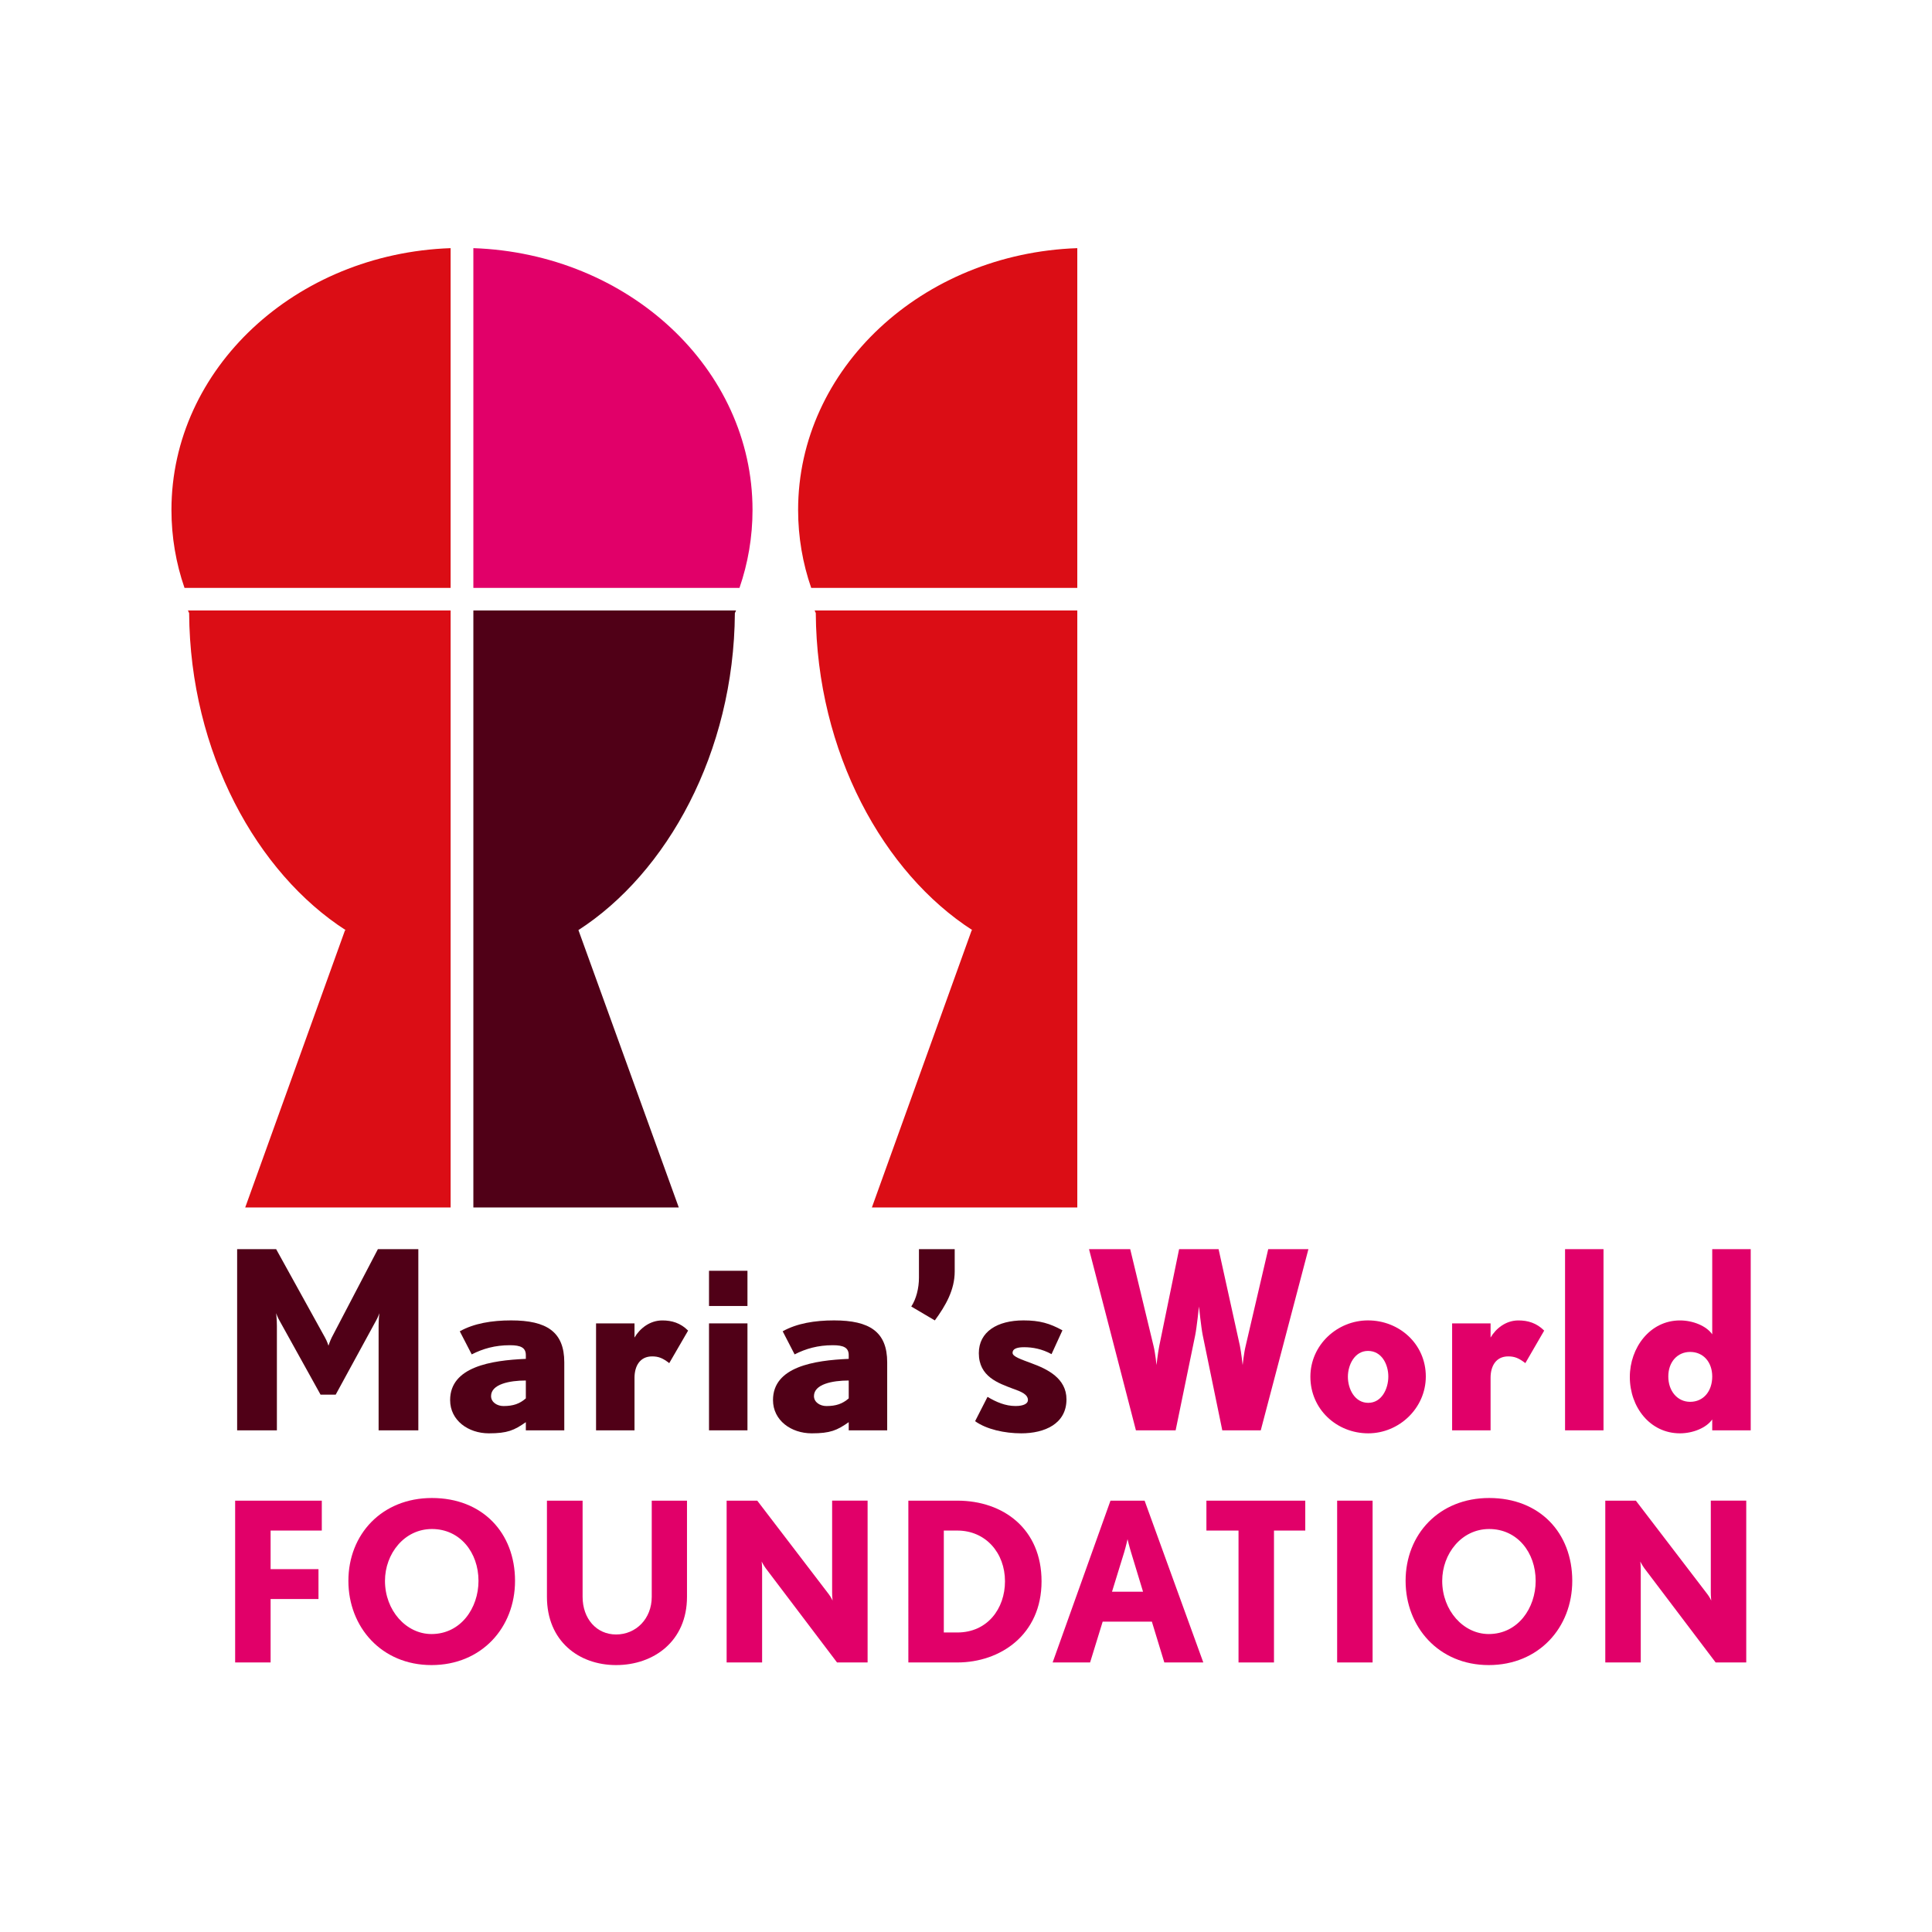
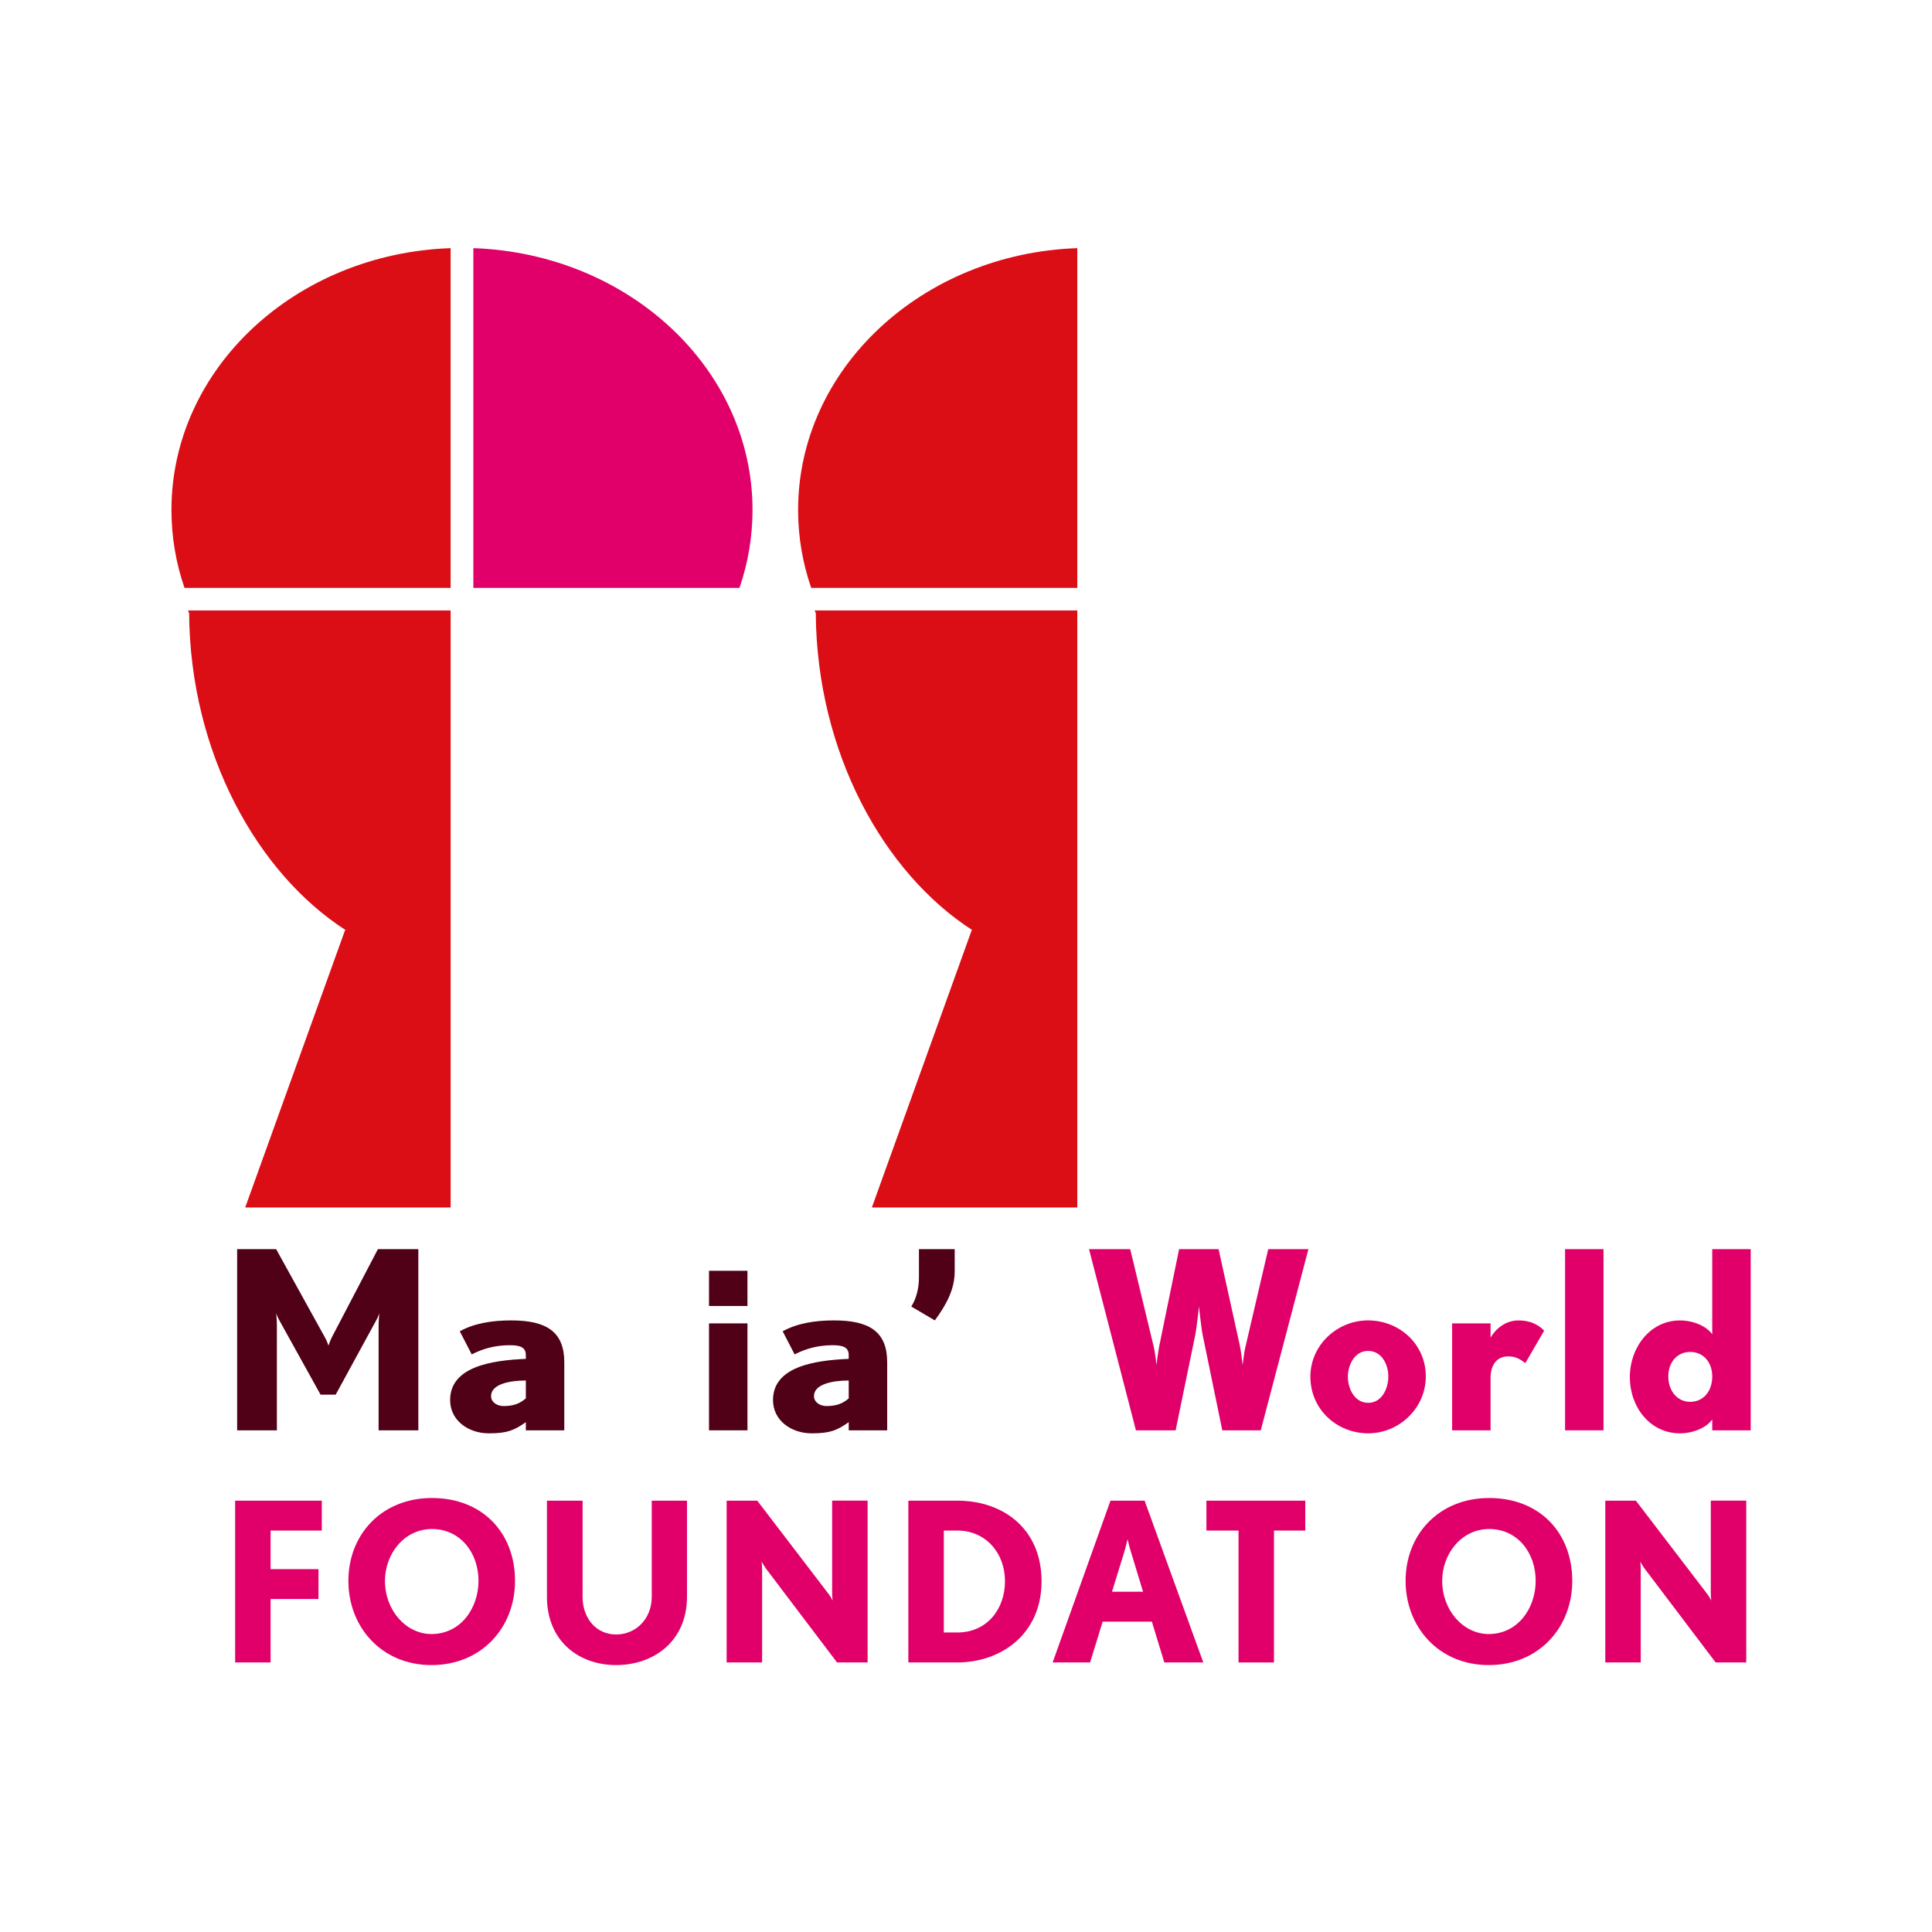
<svg xmlns="http://www.w3.org/2000/svg" x="0px" y="0px" width="190px" height="190px" viewBox="-14 -20.5 190 190" xml:space="preserve">
  <g id="Layer_3">
    <rect x="-14" y="-20.5" fill="#FFFFFF" width="190" height="190" />
  </g>
  <g id="Layer_1">
    <path fill="#E10069" d="M32.552,37.314h26.172c0.833-2.418,1.282-4.996,1.282-7.664c0-13.894-12.193-25.216-27.454-25.746V37.314z" />
    <path fill="#DB0D15" d="M30.315,37.314V3.904C15.053,4.435,2.861,15.757,2.861,29.65c0,2.668,0.448,5.246,1.283,7.664H30.315z" />
-     <path fill="#500017" d="M58.27,39.791c0.038-0.085,0.077-0.169,0.117-0.254H32.552v58.712h20.202L42.89,70.981h-0.026   C51.586,65.367,58.183,53.521,58.27,39.791z" />
    <path fill="#DB0D15" d="M4.6,39.791c0.087,13.73,6.682,25.577,15.408,31.191h-0.077l-9.817,27.267h20.202V39.536H4.481   C4.523,39.621,4.56,39.706,4.6,39.791z M91.945,3.904C76.683,4.435,64.489,15.757,64.489,29.65c0,2.668,0.45,5.246,1.287,7.664   h26.169V3.904z M91.945,39.536H66.113c0.036,0.085,0.078,0.169,0.114,0.254c0.089,13.73,6.682,25.577,15.41,31.191h-0.076   l-9.817,27.267h20.202V39.536L91.945,39.536z" />
    <g>
      <path fill="#500017" d="M23.234,120.164v-10.275c0-0.631,0.075-1.244,0.075-1.244s-0.145,0.418-0.316,0.711l-3.979,7.297h-1.491    l-4.047-7.297c-0.175-0.293-0.319-0.711-0.319-0.711s0.073,0.613,0.073,1.244v10.275H9.321v-17.818h3.836l4.804,8.692    c0.197,0.341,0.343,0.803,0.343,0.803s0.147-0.462,0.318-0.803l4.542-8.692h3.977v17.818H23.234z" />
      <path fill="#500017" d="M37.713,120.164v-0.803c-1.147,0.803-1.809,1.098-3.638,1.098c-2.025,0-3.808-1.27-3.808-3.27    c0-3.271,4.025-3.908,7.446-4.053v-0.367c0-0.73-0.49-0.976-1.565-0.976c-1.464,0-2.66,0.341-3.757,0.903l-1.174-2.272    c1.392-0.778,3.148-1.071,5.052-1.071c3.491,0,5.225,1.121,5.225,4.125v6.686H37.713z M37.713,115.264    c-1.611,0-3.42,0.363-3.42,1.534c0,0.611,0.609,0.978,1.222,0.978c0.954,0,1.587-0.221,2.198-0.754V115.264z" />
-       <path fill="#500017" d="M51.816,113.555c-0.633-0.49-1.046-0.662-1.682-0.662c-1.22,0-1.734,0.977-1.734,2.102v5.171h-3.782    v-10.519H48.4v1.393c0.514-0.879,1.492-1.684,2.734-1.684c0.93,0,1.783,0.244,2.537,1L51.816,113.555z" />
      <path fill="#500017" d="M55.727,107.936v-3.463h3.781v3.463H55.727z M55.727,120.164v-10.518h3.781v10.518H55.727z" />
      <path fill="#500017" d="M69.467,120.164v-0.803c-1.147,0.803-1.807,1.098-3.639,1.098c-2.024,0-3.808-1.27-3.808-3.27    c0-3.271,4.027-3.908,7.446-4.053v-0.367c0-0.73-0.49-0.976-1.563-0.976c-1.466,0-2.66,0.341-3.757,0.903l-1.174-2.272    c1.392-0.778,3.15-1.071,5.054-1.071c3.491,0,5.224,1.121,5.224,4.125v6.686H69.467z M69.467,115.264    c-1.611,0-3.419,0.363-3.419,1.534c0,0.611,0.609,0.978,1.223,0.978c0.952,0,1.585-0.221,2.196-0.754V115.264z" />
      <path fill="#500017" d="M77.935,109.354l-2.318-1.367c0.487-0.731,0.756-1.805,0.756-2.832v-2.809h3.516v2.198    C79.888,106.35,79.01,107.889,77.935,109.354z" />
-       <path fill="#500017" d="M86.434,120.459c-1.638,0-3.418-0.391-4.539-1.193l1.221-2.393c0.853,0.51,1.757,0.9,2.755,0.9    c0.807,0,1.22-0.244,1.22-0.584c0-0.56-0.654-0.832-1.486-1.123c-1.412-0.539-3.344-1.17-3.344-3.489    c0-2.103,1.809-3.224,4.393-3.224c1.588,0,2.591,0.293,3.83,0.977l-1.072,2.342c-0.926-0.51-1.854-0.682-2.686-0.682    c-0.582,0-1.146,0.097-1.146,0.559c0,0.367,0.854,0.639,1.878,1.026c1.539,0.563,3.423,1.469,3.423,3.544    C90.879,119.531,88.727,120.459,86.434,120.459z" />
      <path fill="#E10069" d="M109.988,120.164h-3.784l-1.927-9.37c-0.148-0.731-0.366-2.808-0.366-2.808s-0.222,2.101-0.367,2.808    l-1.928,9.37h-3.905l-4.613-17.818h4.051l2.295,9.521c0.173,0.682,0.291,1.878,0.291,1.878s0.125-1.144,0.271-1.878l1.952-9.521    h3.882l2.1,9.521c0.121,0.587,0.267,1.878,0.267,1.878s0.125-1.196,0.295-1.878l2.22-9.521h3.953L109.988,120.164z" />
      <path fill="#E10069" d="M120.559,120.459c-3.102,0-5.691-2.368-5.691-5.563c0-3.127,2.638-5.543,5.667-5.543    c3.071,0,5.685,2.317,5.685,5.515C126.218,117.996,123.582,120.459,120.559,120.459z M120.533,112.354    c-1.293,0-1.977,1.346-1.977,2.543c0,1.217,0.684,2.563,2,2.563s1.977-1.365,1.977-2.59    C122.533,113.698,121.896,112.354,120.533,112.354z" />
      <path fill="#E10069" d="M136.008,113.555c-0.638-0.49-1.051-0.662-1.683-0.662c-1.224,0-1.736,0.977-1.736,2.102v5.171h-3.782    v-10.519h3.782v1.393c0.513-0.879,1.488-1.684,2.735-1.684c0.926,0,1.779,0.244,2.537,1L136.008,113.555z" />
      <path fill="#E10069" d="M139.914,120.164v-17.818h3.781v17.818H139.914z" />
      <path fill="#E10069" d="M154.387,120.164v-1.07c-0.582,0.83-1.902,1.365-3.175,1.365c-2.948,0-4.929-2.586-4.929-5.54    c0-2.88,1.98-5.563,4.929-5.563c1.272,0,2.593,0.533,3.175,1.365v-8.375h3.785v17.818H154.387z M152.214,112.454    c-1.243,0-2.147,0.978-2.147,2.414c0,1.442,0.904,2.493,2.147,2.493c1.319,0,2.173-1.051,2.173-2.493    C154.387,113.456,153.509,112.454,152.214,112.454z" />
      <path fill="#E10069" d="M12.612,130.021v3.793h4.709v2.941h-4.709v6.236H9.125V127.08h8.522v2.939h-5.035V130.021z" />
      <path fill="#E10069" d="M28.434,143.25c-4.925,0-8.172-3.751-8.172-8.283c0-4.574,3.292-8.148,8.216-8.148    c4.969,0,8.172,3.425,8.172,8.148C36.65,139.566,33.359,143.25,28.434,143.25z M28.478,129.869c-2.723,0-4.618,2.441-4.618,5.098    c0,2.922,2.091,5.231,4.574,5.231c2.878,0,4.623-2.552,4.623-5.231C33.056,132.178,31.247,129.869,28.478,129.869z" />
      <path fill="#E10069" d="M46.589,143.25c-3.661,0-6.801-2.352-6.801-6.714v-9.456h3.507v9.456c0,2.157,1.373,3.705,3.293,3.705    c1.96,0,3.507-1.548,3.507-3.705v-9.456h3.467v9.456C53.563,140.898,50.292,143.25,46.589,143.25z" />
      <path fill="#E10069" d="M68.317,142.992l-7.017-9.268c-0.22-0.306-0.394-0.654-0.394-0.654s0.043,0.416,0.043,0.808v9.114H57.46    V127.08h3.011l7.015,9.174c0.24,0.307,0.394,0.653,0.394,0.653s-0.045-0.413-0.045-0.808v-9.021h3.489v15.912L68.317,142.992    L68.317,142.992z" />
      <path fill="#E10069" d="M80.147,142.992h-4.816V127.08h4.816c4.537,0,8.283,2.789,8.283,7.932    C88.432,140.264,84.377,142.992,80.147,142.992z M80.147,130.021h-1.329v10.023h1.329c2.967,0,4.687-2.352,4.687-5.033    C84.834,132.223,82.938,130.021,80.147,130.021z" />
      <path fill="#E10069" d="M100.503,142.992l-1.224-4.014h-4.838l-1.237,4.014H89.52l5.689-15.912h3.355l5.773,15.912H100.503z     M97.232,132.156c-0.176-0.565-0.346-1.287-0.346-1.287s-0.154,0.699-0.33,1.287l-1.197,3.88h3.052L97.232,132.156z" />
      <path fill="#E10069" d="M111.288,130.021v12.972h-3.487v-12.972h-3.158v-2.94h9.722v2.94H111.288z" />
-       <path fill="#E10069" d="M117.5,142.992V127.08h3.486v15.912H117.5z" />
      <path fill="#E10069" d="M132.407,143.25c-4.925,0-8.175-3.751-8.175-8.283c0-4.574,3.295-8.148,8.218-8.148    c4.969,0,8.172,3.425,8.172,8.148C140.622,139.566,137.33,143.25,132.407,143.25z M132.45,129.869    c-2.724,0-4.618,2.441-4.618,5.098c0,2.922,2.091,5.231,4.575,5.231c2.872,0,4.616-2.552,4.616-5.231    C137.023,132.178,135.219,129.869,132.45,129.869z" />
      <path fill="#E10069" d="M154.723,142.992l-7.014-9.268c-0.22-0.306-0.396-0.654-0.396-0.654s0.045,0.416,0.045,0.808v9.114h-3.488    V127.08h3.007l7.017,9.174c0.241,0.307,0.396,0.653,0.396,0.653s-0.044-0.413-0.044-0.808v-9.021h3.486v15.912L154.723,142.992    L154.723,142.992z" />
    </g>
  </g>
</svg>